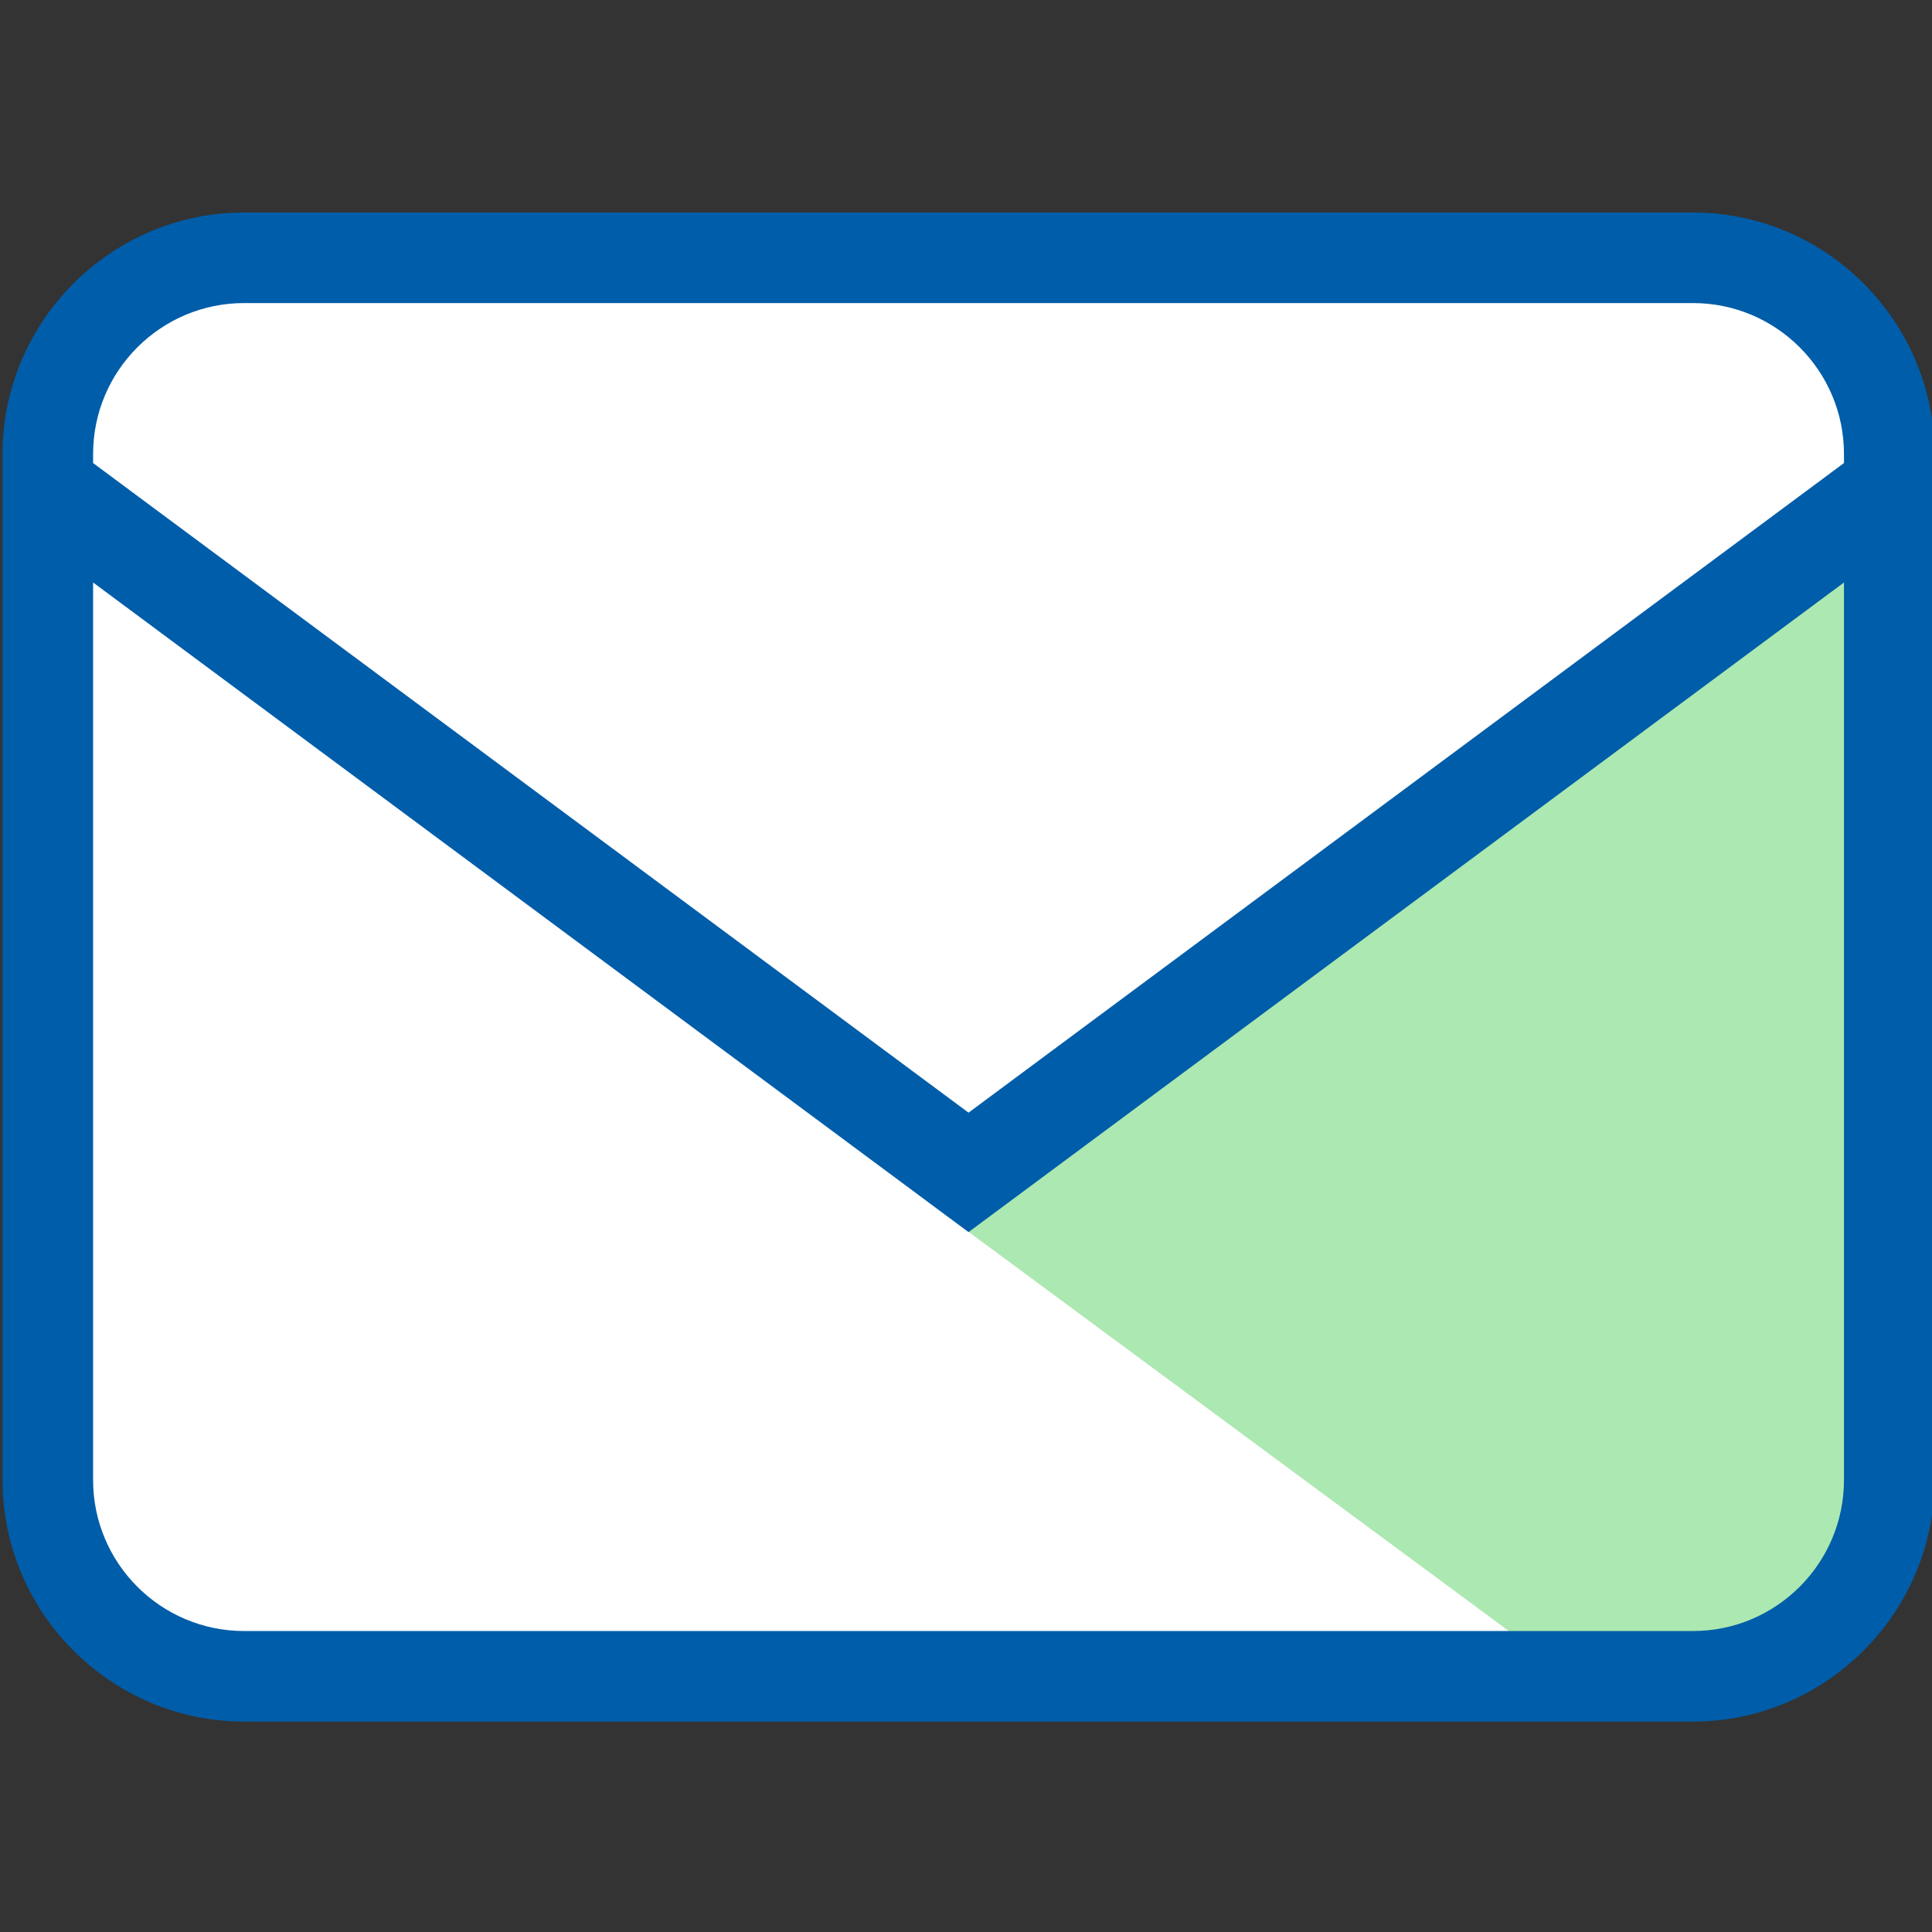
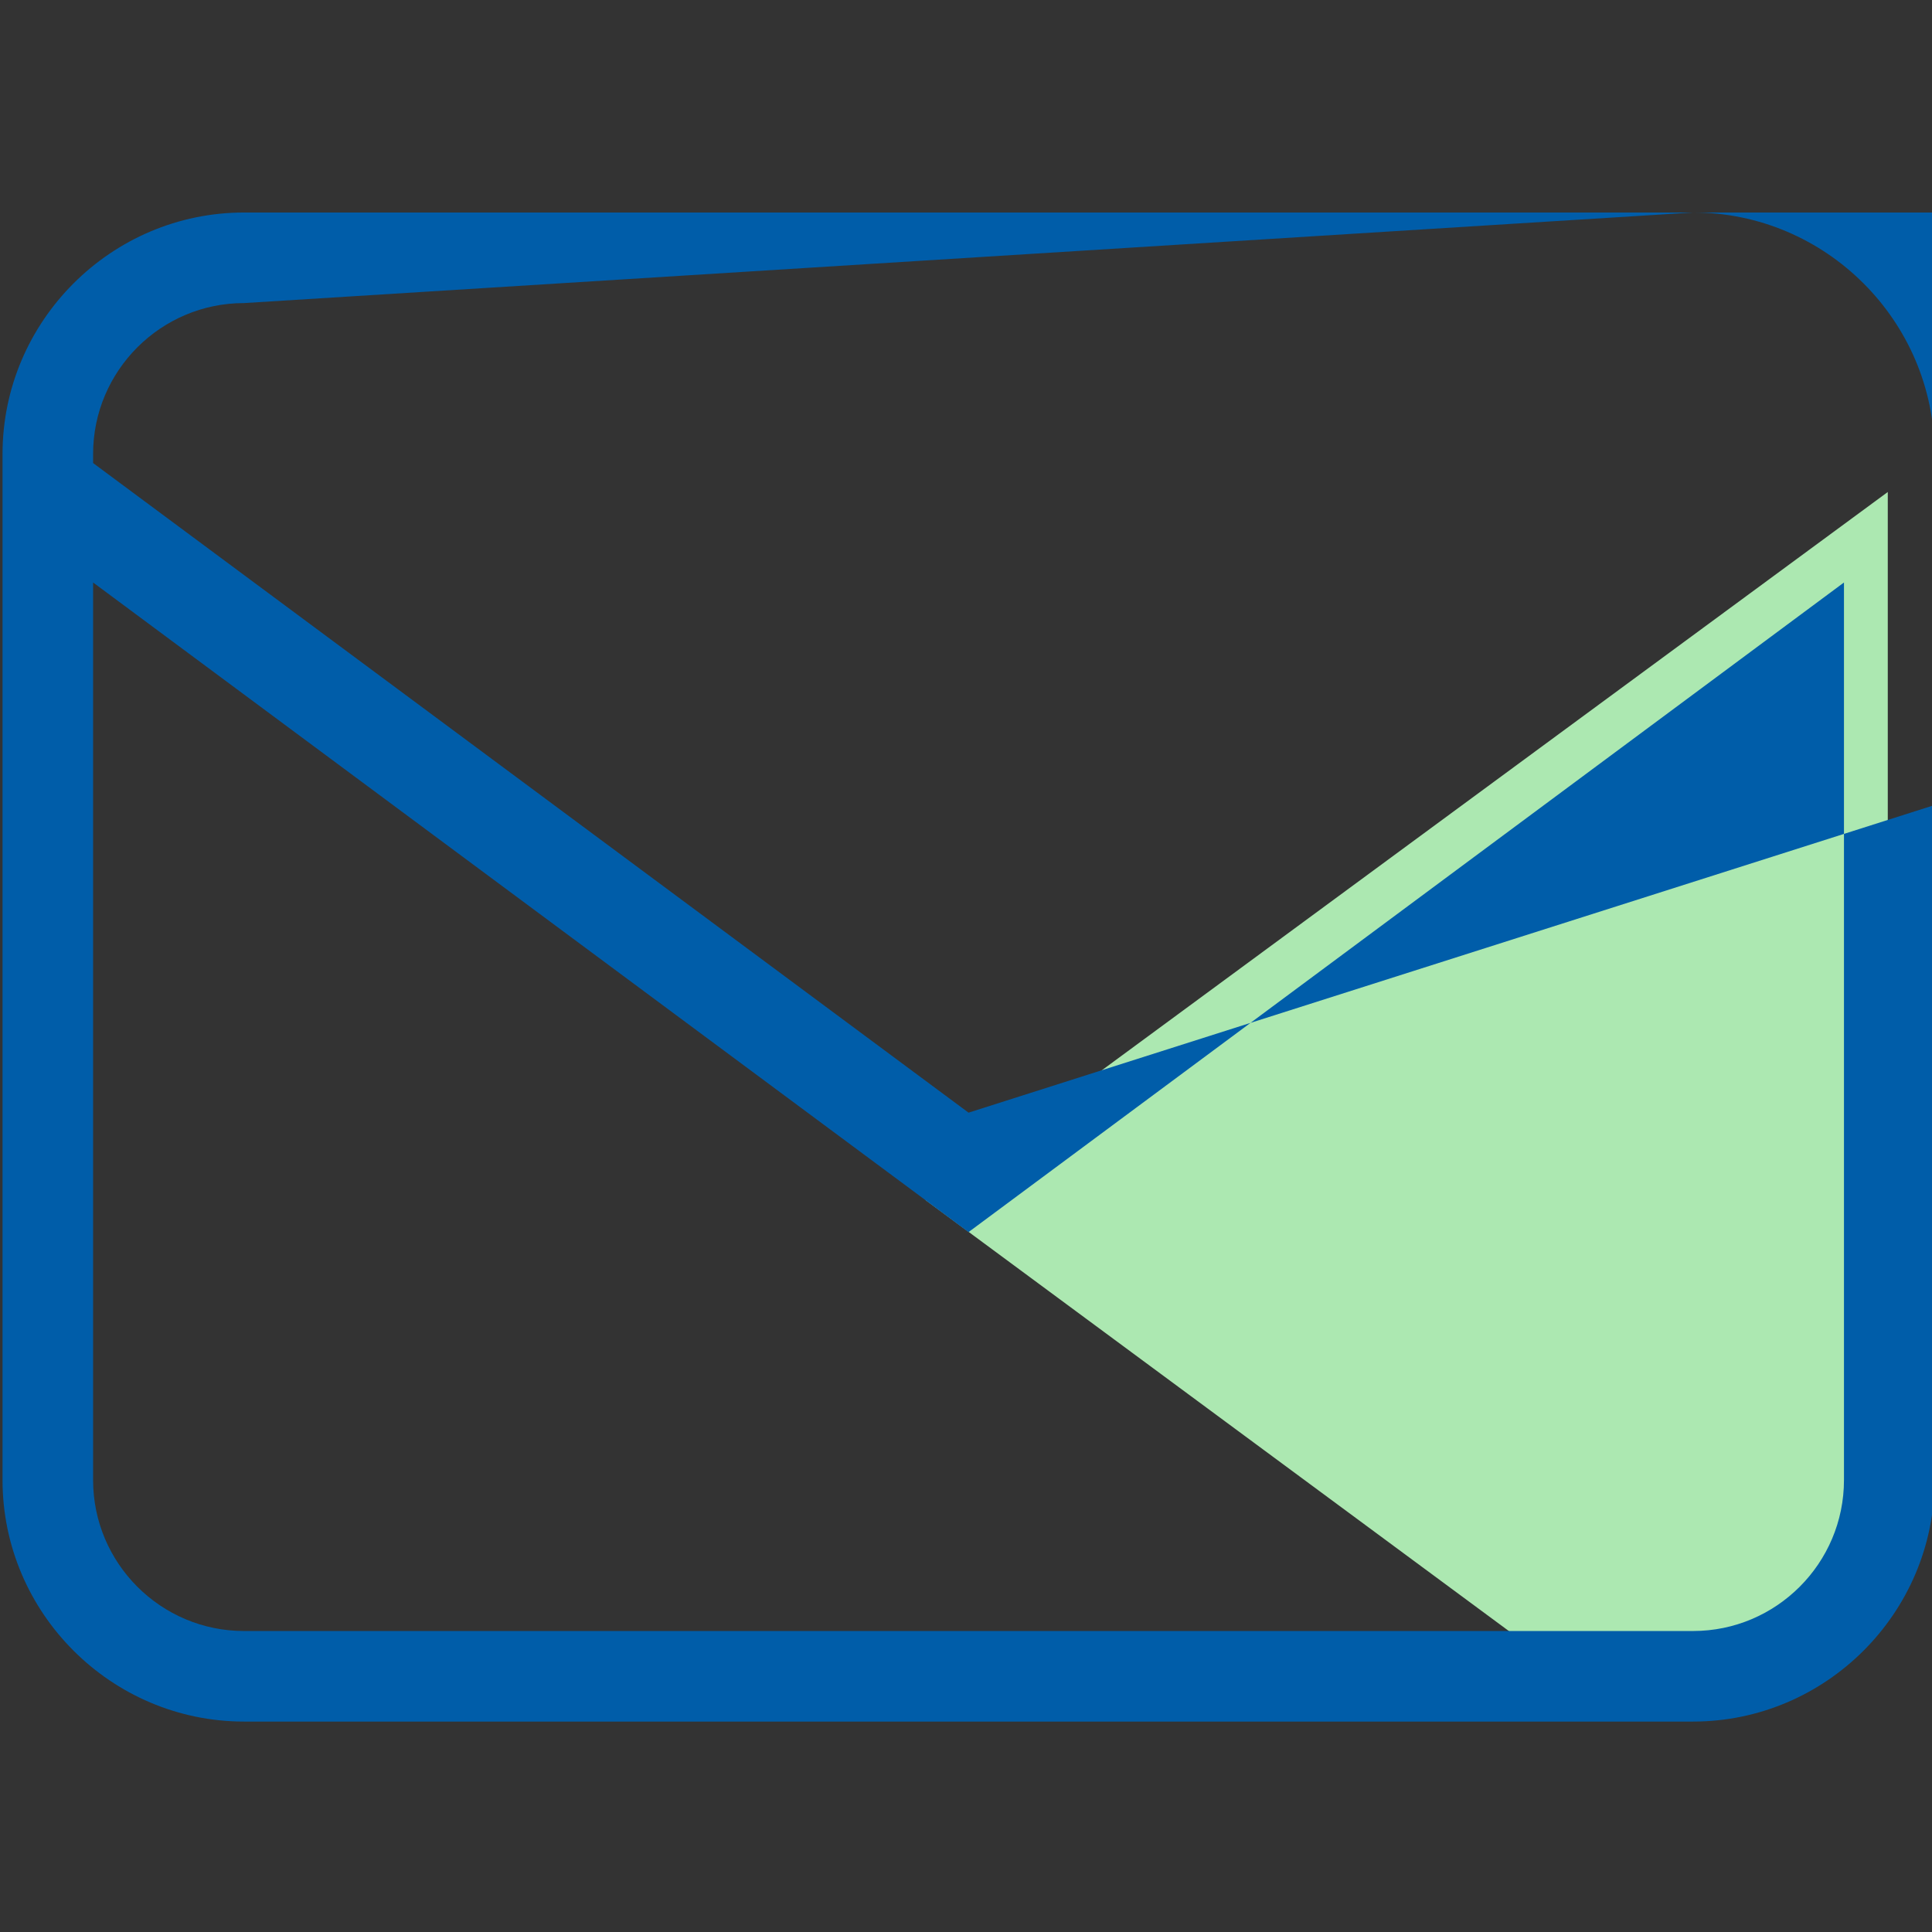
<svg xmlns="http://www.w3.org/2000/svg" version="1.1" id="Layer_1" x="0px" y="0px" viewBox="0 0 181.417 181.417" style="enable-background:new 0 0 181.417 181.417;" xml:space="preserve">
  <rect x="0" y="0" width="181.417" height="181.417" fill="#333333" stroke="none" />
  <style type="text/css">
	.st0{fill:#FFFFFF;}
	.st1{fill:#ACE8B1;}
	.st2{fill:#005DA9;}
</style>
-   <path class="st0" d="M156.139,159.249H25.061c-11.668,0-21.126-9.459-21.126-21.126v-95.24c0-11.668,9.459-21.126,21.126-21.126  h131.078c11.668,0,21.126,9.459,21.126,21.126v95.24C177.265,149.791,167.807,159.249,156.139,159.249z" />
  <g id="Mail_2_">
    <polygon class="st1" points="86.905,112.684 144.893,155.528 165.876,155.754 177.265,143.455 177.265,46.199  " />
-     <path class="st2" d="M158.978,19.955H22.915c-12.472,0-22.677,10.205-22.677,22.677v96.348c0,12.472,10.205,22.677,22.677,22.677   h136.063c12.472,0,22.677-10.205,22.677-22.677V42.632C181.655,30.16,171.45,19.955,158.978,19.955z M22.915,28.459h136.063   c7.815,0,14.173,6.358,14.173,14.173v0.849L90.947,104.48L8.742,43.481v-0.848C8.742,34.817,15.1,28.459,22.915,28.459z    M158.978,153.154H22.915c-7.815,0-14.173-6.358-14.173-14.173V54.697l82.205,60.999l82.204-60.999v84.283   C173.151,146.795,166.793,153.154,158.978,153.154z" />
+     <path class="st2" d="M158.978,19.955H22.915c-12.472,0-22.677,10.205-22.677,22.677v96.348c0,12.472,10.205,22.677,22.677,22.677   h136.063c12.472,0,22.677-10.205,22.677-22.677V42.632C181.655,30.16,171.45,19.955,158.978,19.955z h136.063   c7.815,0,14.173,6.358,14.173,14.173v0.849L90.947,104.48L8.742,43.481v-0.848C8.742,34.817,15.1,28.459,22.915,28.459z    M158.978,153.154H22.915c-7.815,0-14.173-6.358-14.173-14.173V54.697l82.205,60.999l82.204-60.999v84.283   C173.151,146.795,166.793,153.154,158.978,153.154z" />
  </g>
</svg>